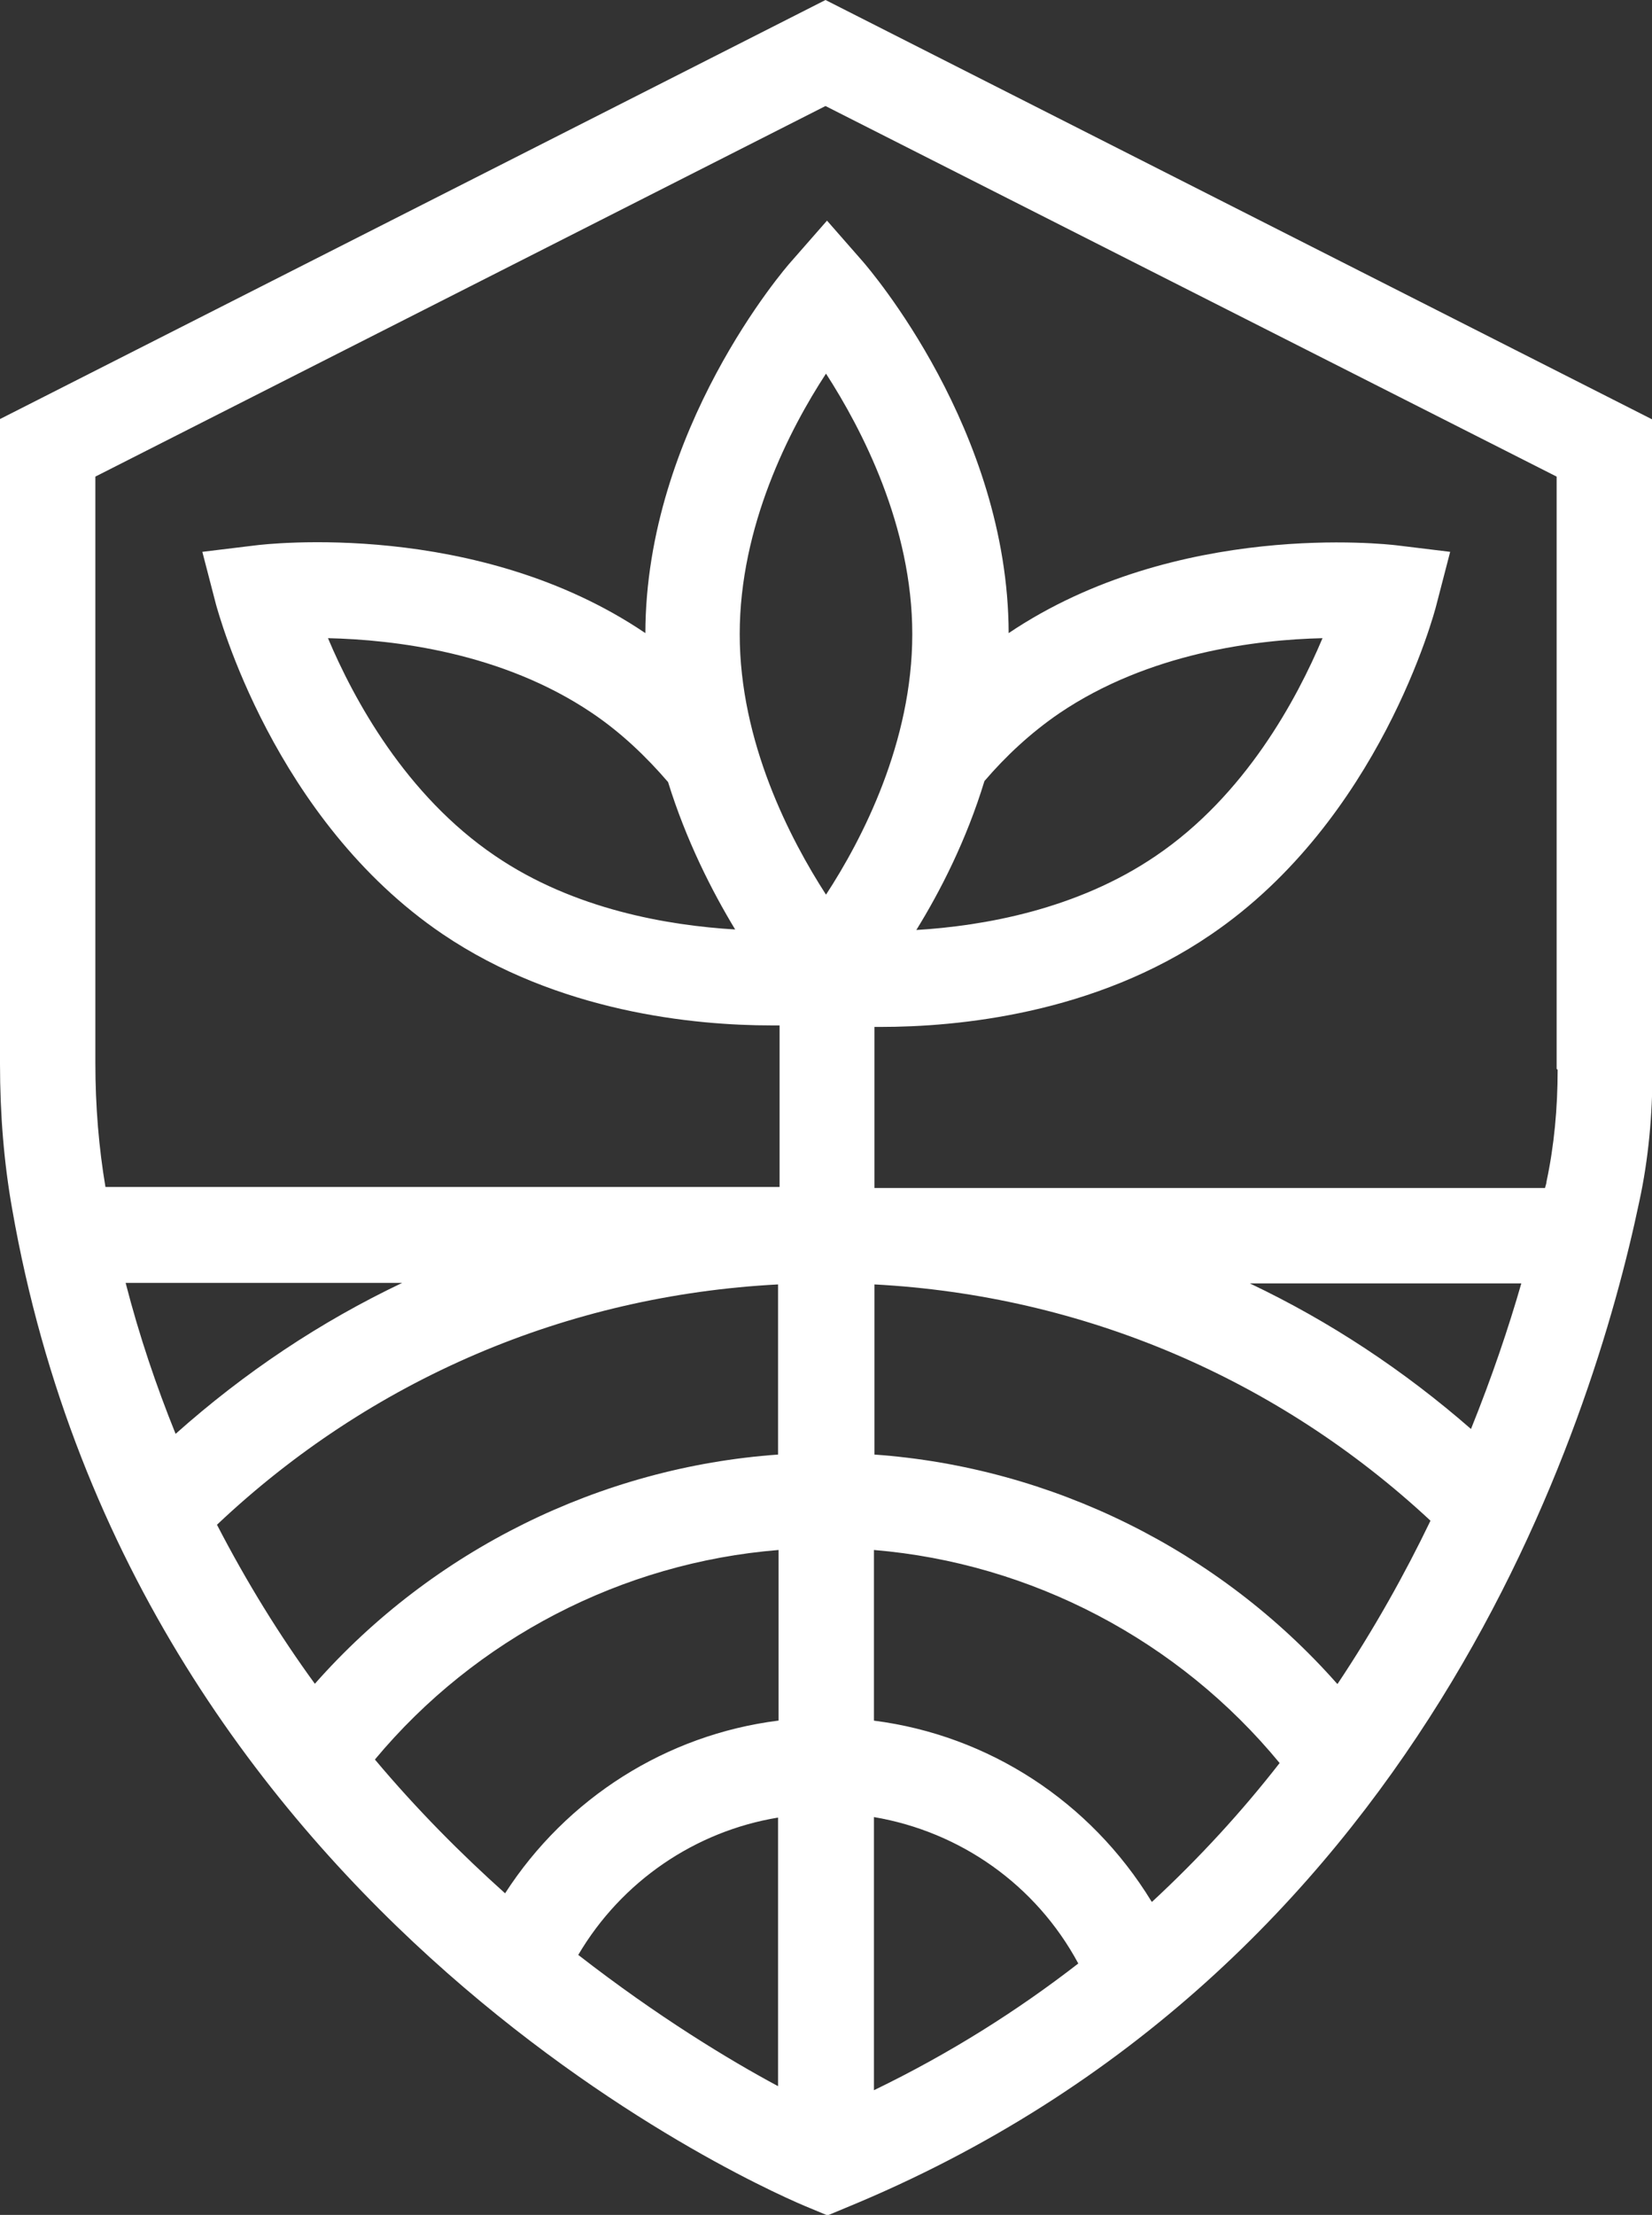
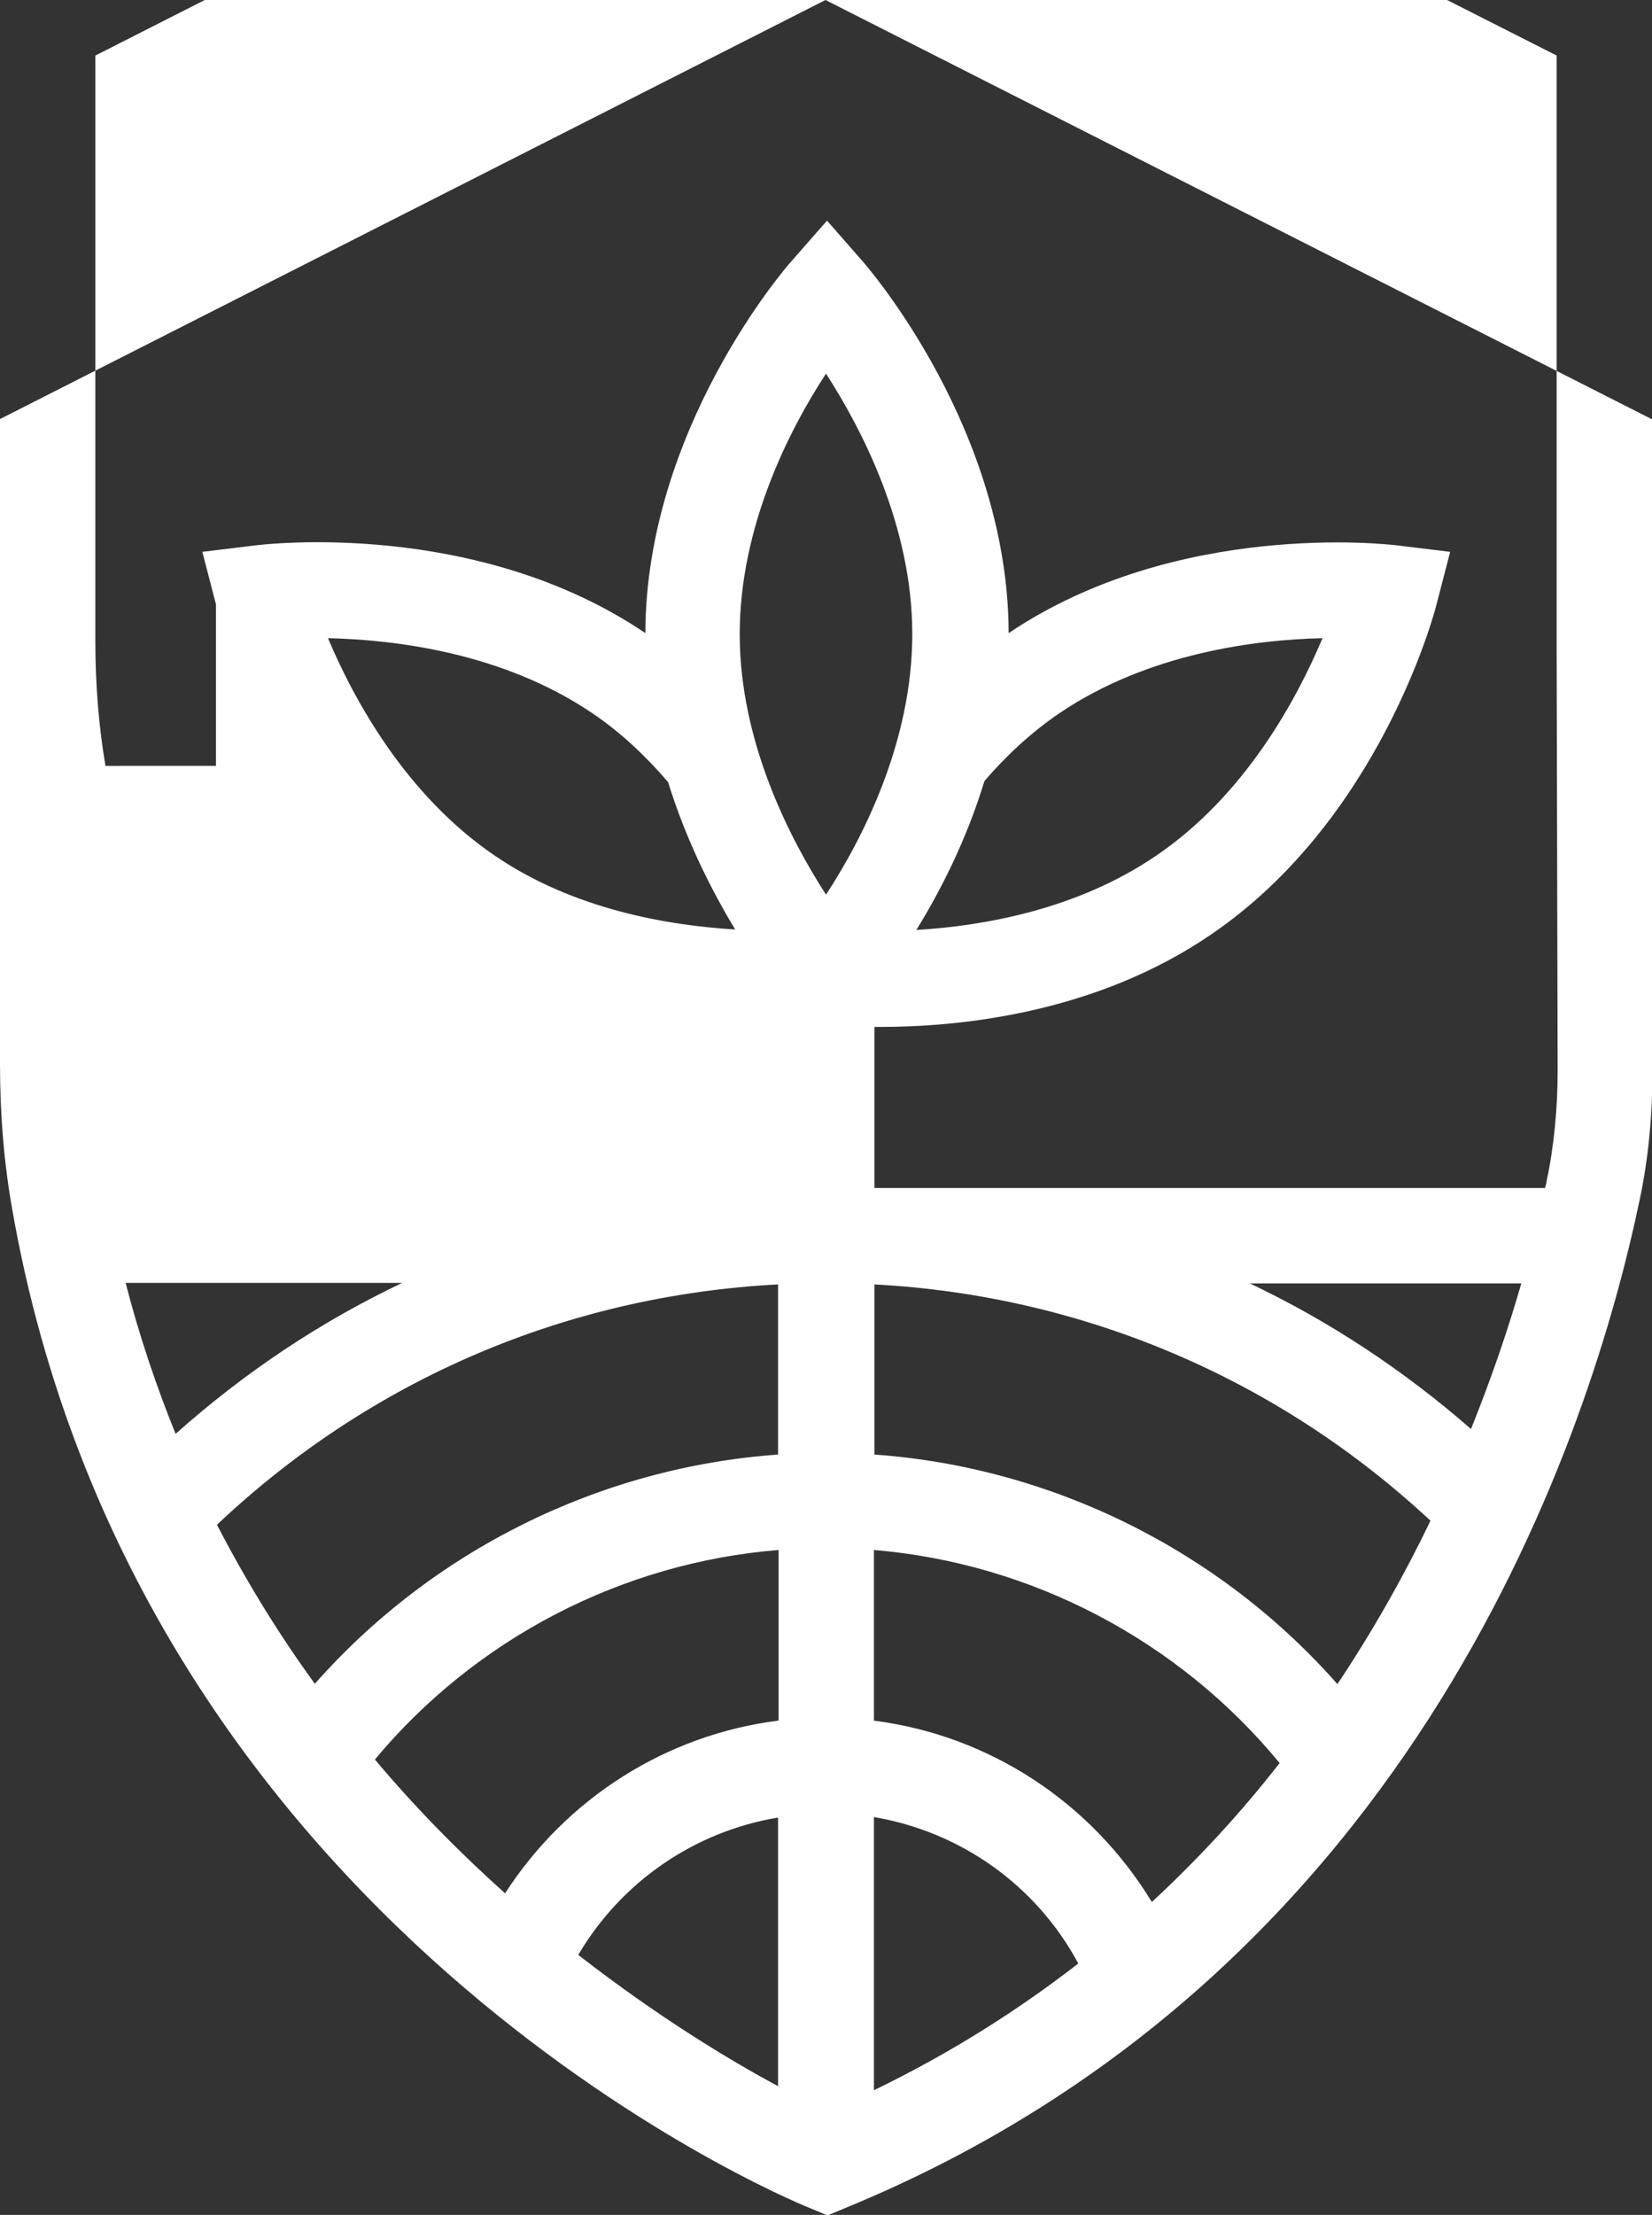
<svg xmlns="http://www.w3.org/2000/svg" id="Layer_4" data-name="Layer 4" width="32.74" height="43.87" viewBox="0 0 32.74 43.87">
  <rect x="0" y="0" width="32.74" height="43.87" fill="#333333" stroke="none" />
  <defs>
    <style>
      .cls-1 {
        fill: #fff;
      }
    </style>
  </defs>
-   <path class="cls-1" d="m16.36,0L0,8.3v12.77c0,1.01.08,1.97.24,2.87,2.48,14.2,15.25,19.57,15.8,19.79l.36.15.36-.15c11.4-4.68,14.8-15.5,15.73-19.94.18-.83.26-1.71.26-2.6v-12.88L16.36,0h0ZM2.49,25.41h5.48c-1.62.77-3.12,1.77-4.49,2.99-.38-.94-.72-1.94-.99-2.99m12.93,15.91c-.97-.52-2.39-1.38-3.96-2.6.86-1.46,2.32-2.45,3.96-2.72v5.33h0Zm0-7.24c-2.21.28-4.19,1.53-5.41,3.42-.86-.77-1.74-1.65-2.58-2.65,2-2.4,4.9-3.9,8-4.15v3.38h0Zm0-5.27c-3.52.25-6.84,1.89-9.18,4.54-.7-.96-1.35-2.01-1.94-3.15,3.05-2.88,6.93-4.54,11.12-4.76v3.37h0Zm5.57-14.68c1.77-1.2,3.91-1.46,5.22-1.49-.51,1.21-1.53,3.11-3.3,4.31-1.57,1.07-3.43,1.39-4.75,1.47.47-.76.99-1.77,1.35-2.95.42-.49.91-.95,1.48-1.34m-4.62,3.59c-.71-1.1-1.71-3.02-1.71-5.16s.99-4.06,1.71-5.16c.71,1.1,1.71,3.02,1.71,5.16s-.99,4.06-1.71,5.16m-3.13-2.23c.36,1.16.87,2.16,1.33,2.92-1.32-.08-3.19-.39-4.76-1.46-1.77-1.2-2.8-3.1-3.31-4.31,1.31.03,3.45.28,5.23,1.48.58.39,1.08.87,1.51,1.37m4.08,25.91v-5.41c1.71.29,3.21,1.34,4.05,2.9-1.2.93-2.54,1.78-4.05,2.51m5.5-3.74c-1.21-1.98-3.23-3.29-5.5-3.58v-3.38c3.12.26,6.04,1.79,8.04,4.22-.74.95-1.58,1.87-2.53,2.75m3.67-4.32c-2.34-2.65-5.66-4.29-9.17-4.54v-3.37c4.13.22,7.99,1.86,11.02,4.68-.51,1.06-1.12,2.15-1.84,3.23m2.65-5.04c-1.34-1.17-2.81-2.14-4.39-2.89h5.38c-.25.87-.58,1.85-1,2.89m1.72-7.12c0,.76-.07,1.51-.22,2.21,0,.04-.02.08-.03.13h-13.29v-3.19s.07,0,.12,0c1.52,0,4.24-.25,6.55-1.83,3.34-2.27,4.43-6.37,4.47-6.54l.27-1.04-1.07-.13c-.18-.02-4.35-.5-7.68,1.74-.01-4.03-2.77-7.22-2.89-7.36l-.71-.81-.71.81c-.12.13-2.88,3.33-2.89,7.36-3.34-2.26-7.54-1.76-7.71-1.74l-1.07.13.27,1.04c.05.17,1.14,4.26,4.49,6.53,2.29,1.55,4.99,1.81,6.52,1.81.06,0,.1,0,.16,0v3.2H2.09c-.13-.77-.2-1.59-.2-2.46v-11.61l14.47-7.34,14.49,7.34v11.73h0Z" />
+   <path class="cls-1" d="m16.36,0L0,8.3v12.77c0,1.01.08,1.97.24,2.87,2.48,14.2,15.25,19.57,15.8,19.79l.36.15.36-.15c11.4-4.68,14.8-15.5,15.73-19.94.18-.83.26-1.71.26-2.6v-12.88L16.36,0h0ZM2.49,25.41h5.48c-1.62.77-3.12,1.77-4.49,2.99-.38-.94-.72-1.94-.99-2.99m12.93,15.91c-.97-.52-2.39-1.38-3.96-2.6.86-1.46,2.32-2.45,3.96-2.72v5.33h0Zm0-7.24c-2.21.28-4.19,1.53-5.41,3.42-.86-.77-1.74-1.65-2.58-2.65,2-2.4,4.9-3.9,8-4.15v3.38h0Zm0-5.27c-3.52.25-6.84,1.89-9.18,4.54-.7-.96-1.35-2.01-1.94-3.15,3.05-2.88,6.93-4.54,11.12-4.76v3.37h0Zm5.57-14.68c1.77-1.2,3.91-1.46,5.22-1.49-.51,1.21-1.53,3.11-3.3,4.31-1.57,1.07-3.43,1.39-4.75,1.47.47-.76.99-1.77,1.35-2.95.42-.49.91-.95,1.48-1.34m-4.62,3.59c-.71-1.1-1.71-3.02-1.71-5.16s.99-4.06,1.71-5.16c.71,1.1,1.71,3.02,1.71,5.16s-.99,4.06-1.71,5.16m-3.13-2.23c.36,1.16.87,2.16,1.33,2.92-1.32-.08-3.19-.39-4.76-1.46-1.77-1.2-2.8-3.1-3.31-4.31,1.31.03,3.45.28,5.23,1.48.58.39,1.08.87,1.51,1.37m4.08,25.91v-5.41c1.71.29,3.21,1.34,4.05,2.9-1.2.93-2.54,1.78-4.05,2.51m5.5-3.74c-1.21-1.98-3.23-3.29-5.5-3.58v-3.38c3.12.26,6.04,1.79,8.04,4.22-.74.95-1.58,1.87-2.53,2.75m3.67-4.32c-2.34-2.65-5.66-4.29-9.17-4.54v-3.37c4.13.22,7.99,1.86,11.02,4.68-.51,1.06-1.12,2.15-1.84,3.23m2.65-5.04c-1.34-1.17-2.81-2.14-4.39-2.89h5.38c-.25.87-.58,1.85-1,2.89m1.72-7.12c0,.76-.07,1.51-.22,2.21,0,.04-.02.08-.03.13h-13.29v-3.19s.07,0,.12,0c1.52,0,4.24-.25,6.55-1.83,3.34-2.27,4.43-6.37,4.47-6.54l.27-1.04-1.07-.13c-.18-.02-4.35-.5-7.68,1.74-.01-4.03-2.77-7.22-2.89-7.36l-.71-.81-.71.81c-.12.13-2.88,3.33-2.89,7.36-3.34-2.26-7.54-1.76-7.71-1.74l-1.07.13.27,1.04v3.2H2.09c-.13-.77-.2-1.59-.2-2.46v-11.61l14.47-7.34,14.49,7.34v11.73h0Z" />
</svg>